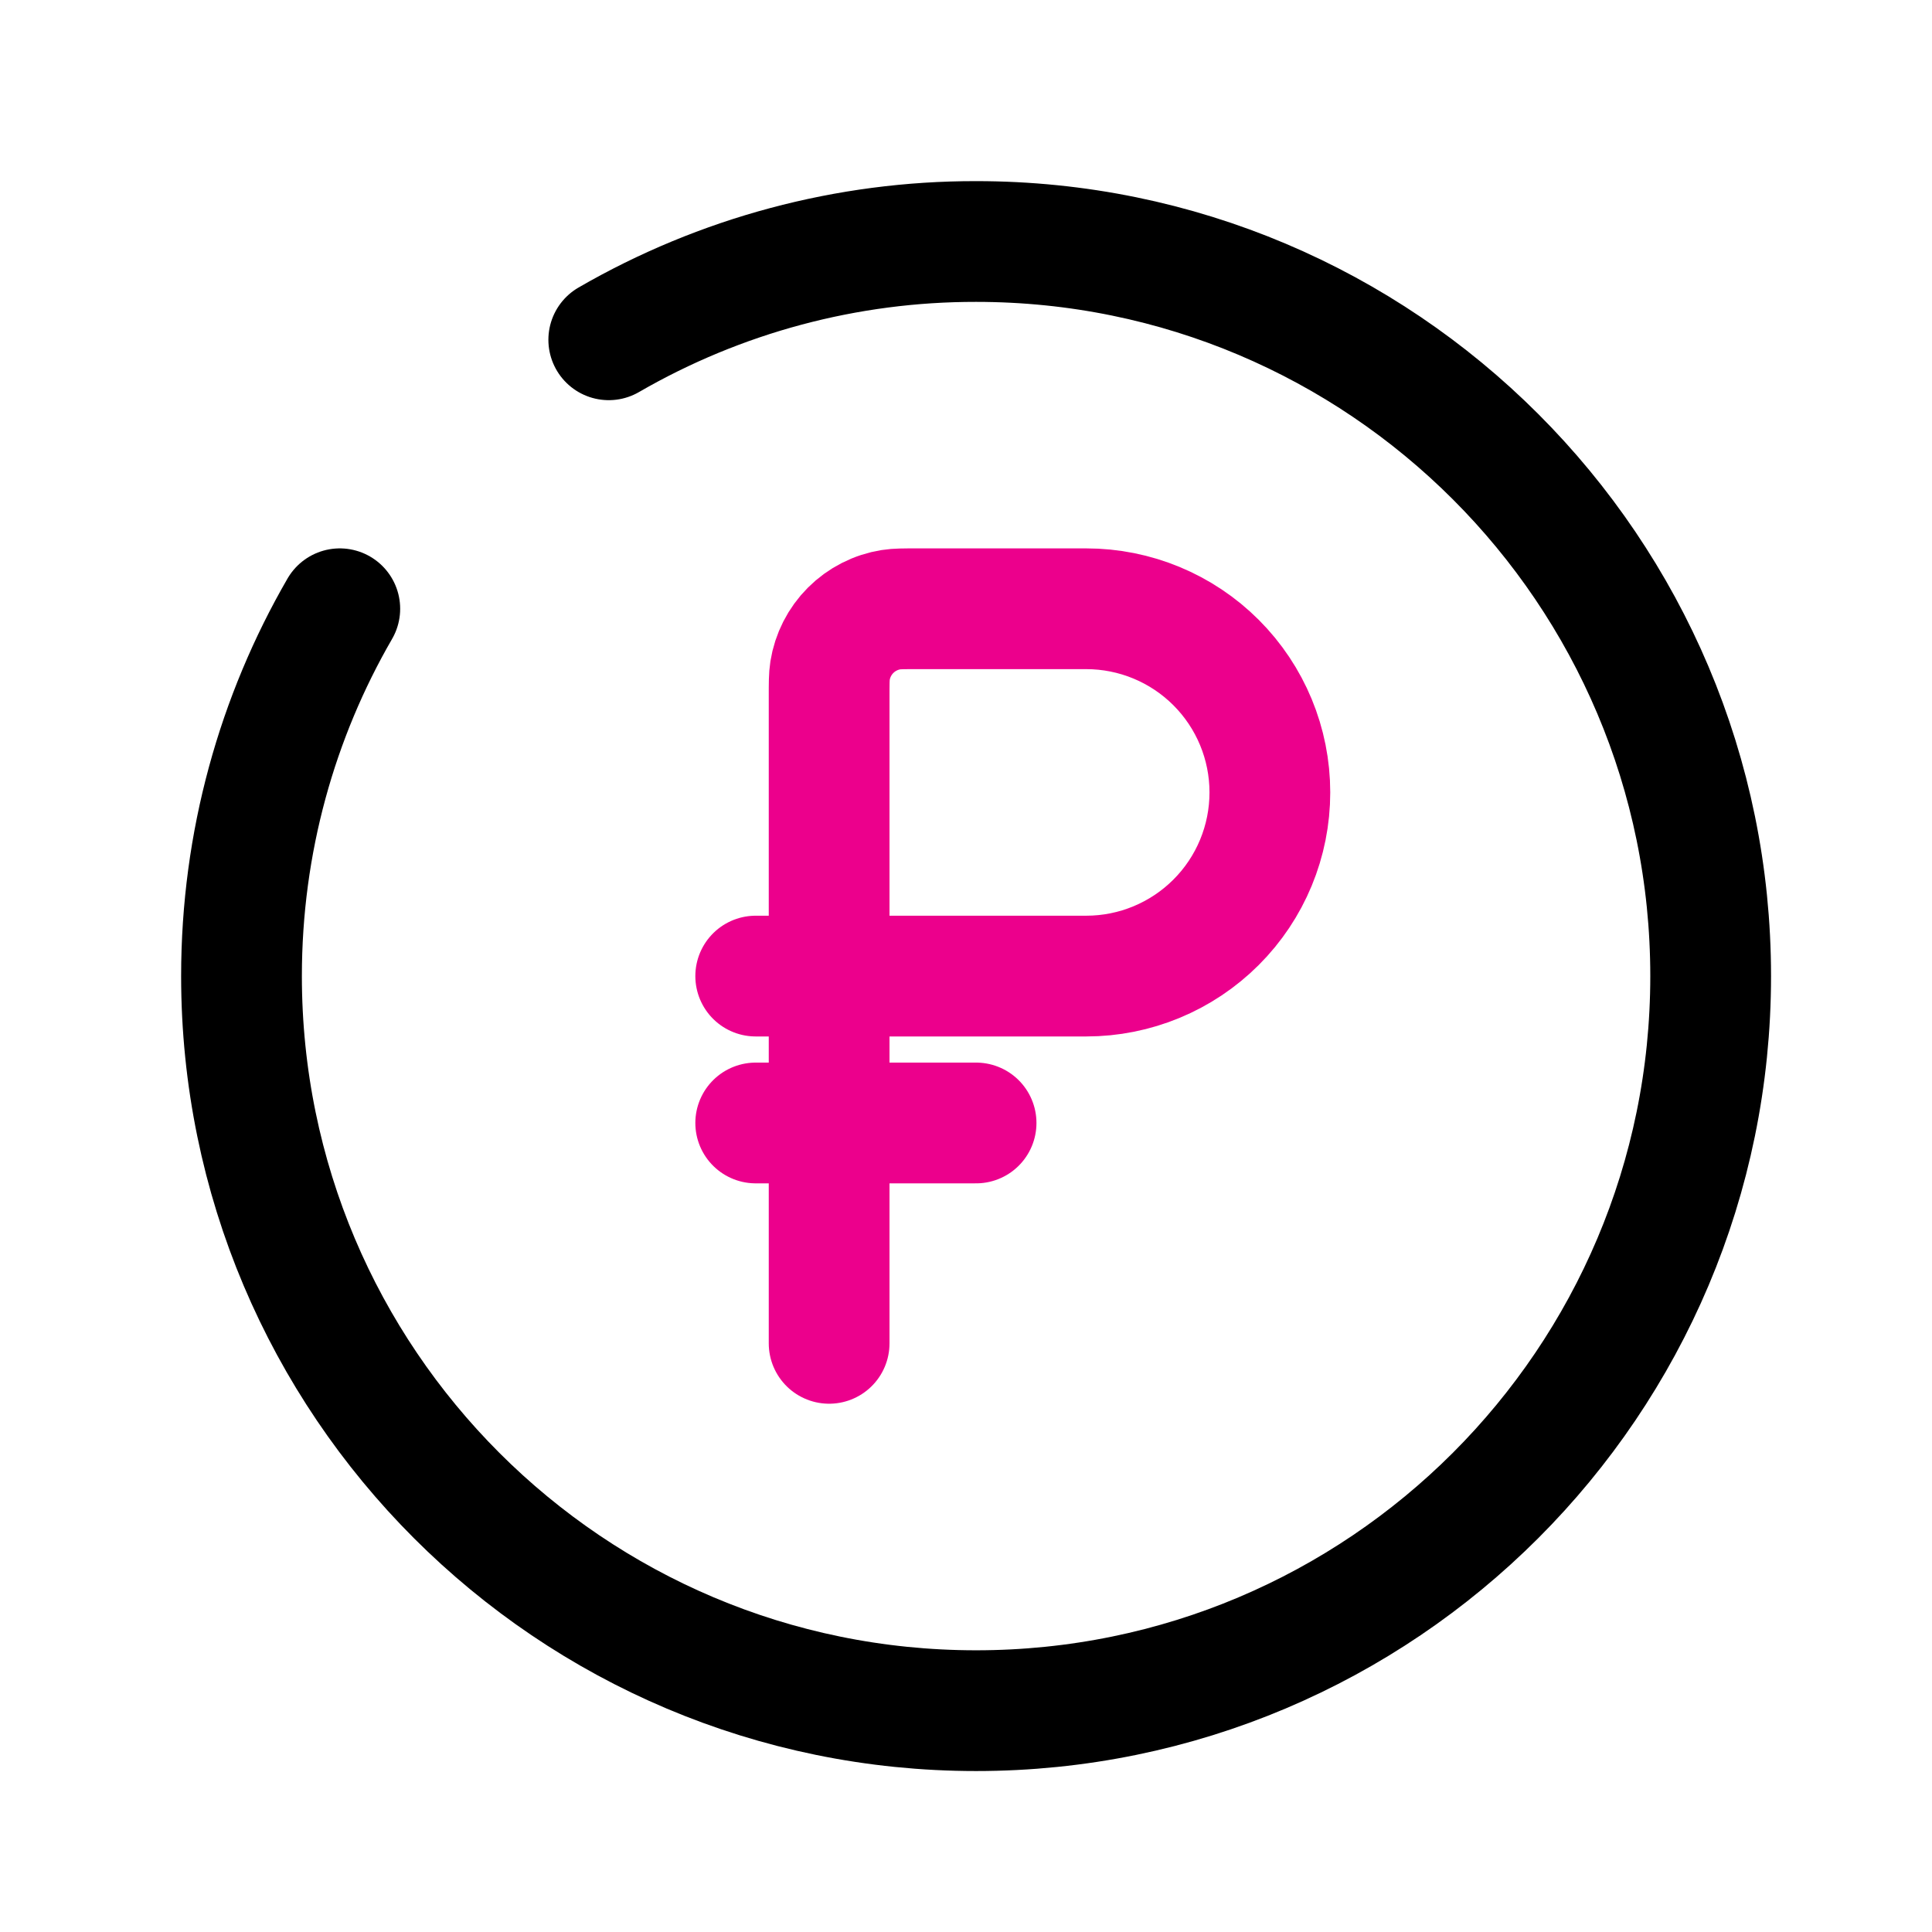
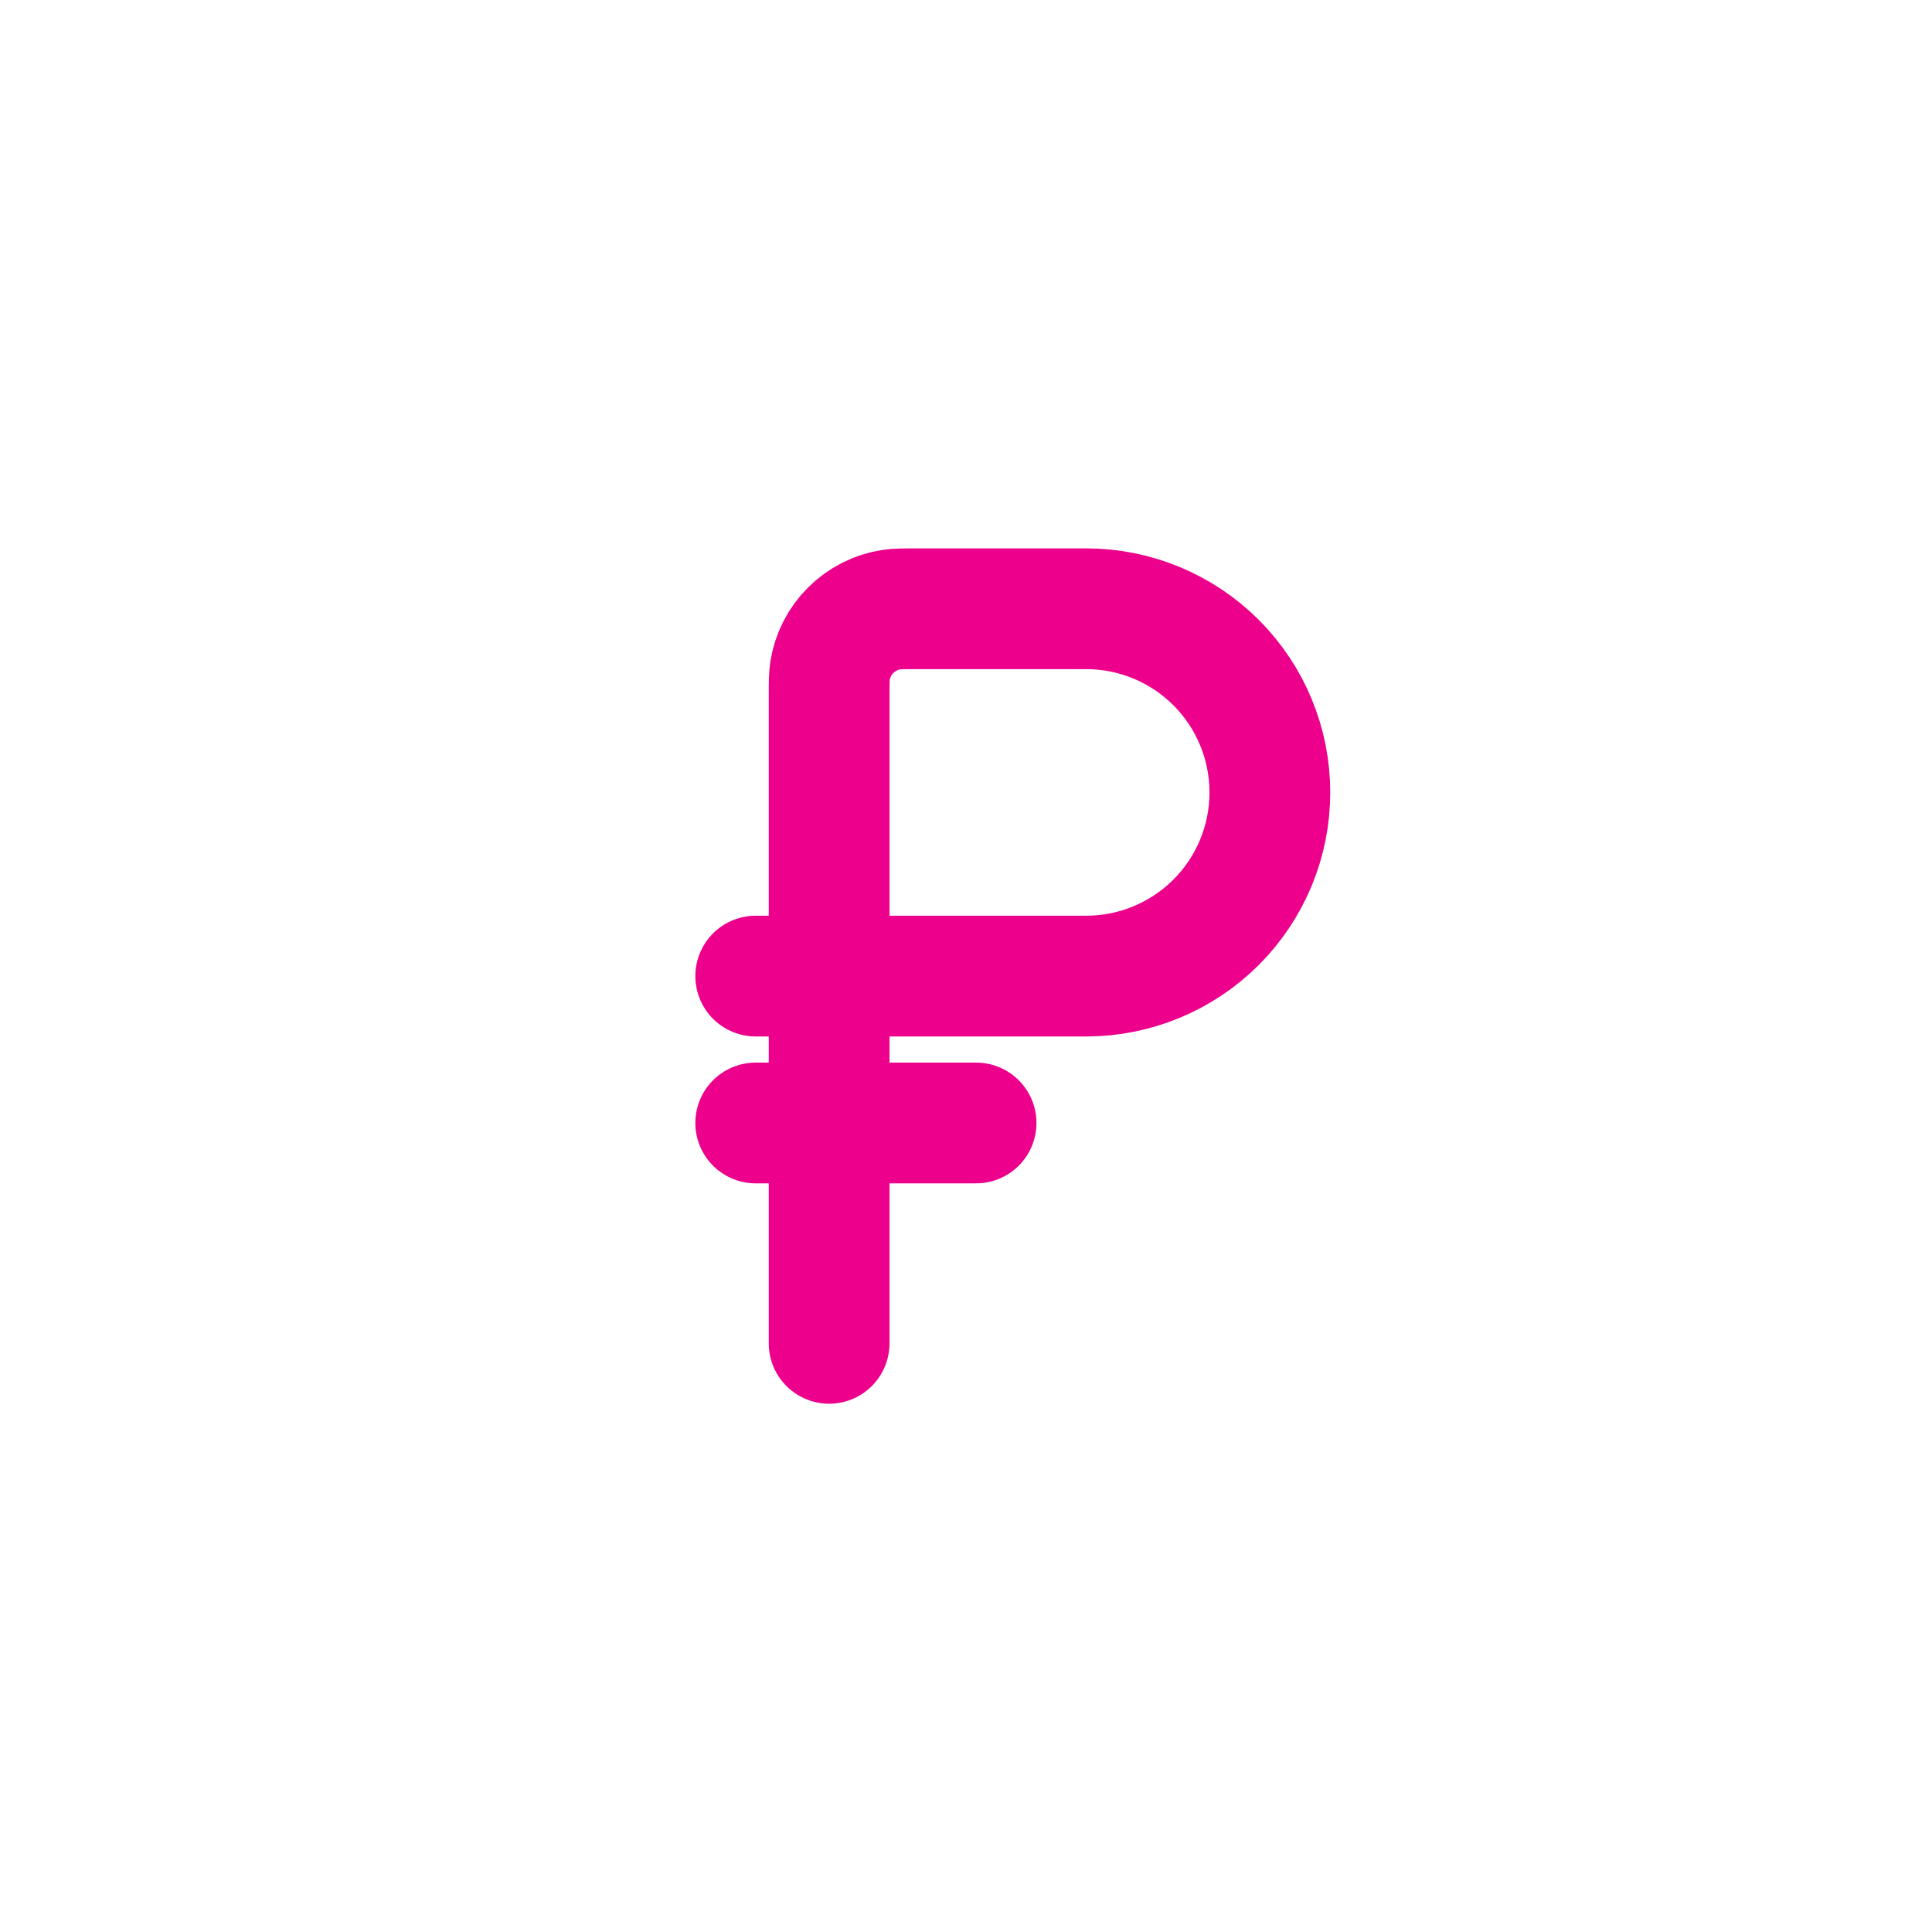
<svg xmlns="http://www.w3.org/2000/svg" width="32" height="32" viewBox="0 0 32 32" fill="none">
  <path d="M12.517 18.6H16.167M13.733 16.167V11.543C13.733 11.317 13.733 11.204 13.748 11.11C13.788 10.856 13.908 10.621 14.089 10.44C14.271 10.258 14.506 10.138 14.76 10.098C14.853 10.083 14.967 10.083 15.193 10.083H17.992C18.798 10.083 19.572 10.404 20.142 10.974C20.713 11.545 21.033 12.318 21.033 13.125C21.033 13.932 20.713 14.706 20.142 15.276C19.572 15.846 18.798 16.167 17.992 16.167H13.733ZM13.733 16.167V22.25M13.733 16.167H12.517" stroke="#EC008C" stroke-width="2" stroke-linecap="round" />
-   <path d="M10.083 5.628C11.932 4.558 14.031 3.997 16.167 4C22.887 4 28.334 9.447 28.334 16.167C28.334 22.887 22.887 28.334 16.167 28.334C9.447 28.334 4 22.887 4 16.167C4 13.951 4.593 11.872 5.628 10.083" stroke="black" stroke-width="2" stroke-linecap="round" />
</svg>